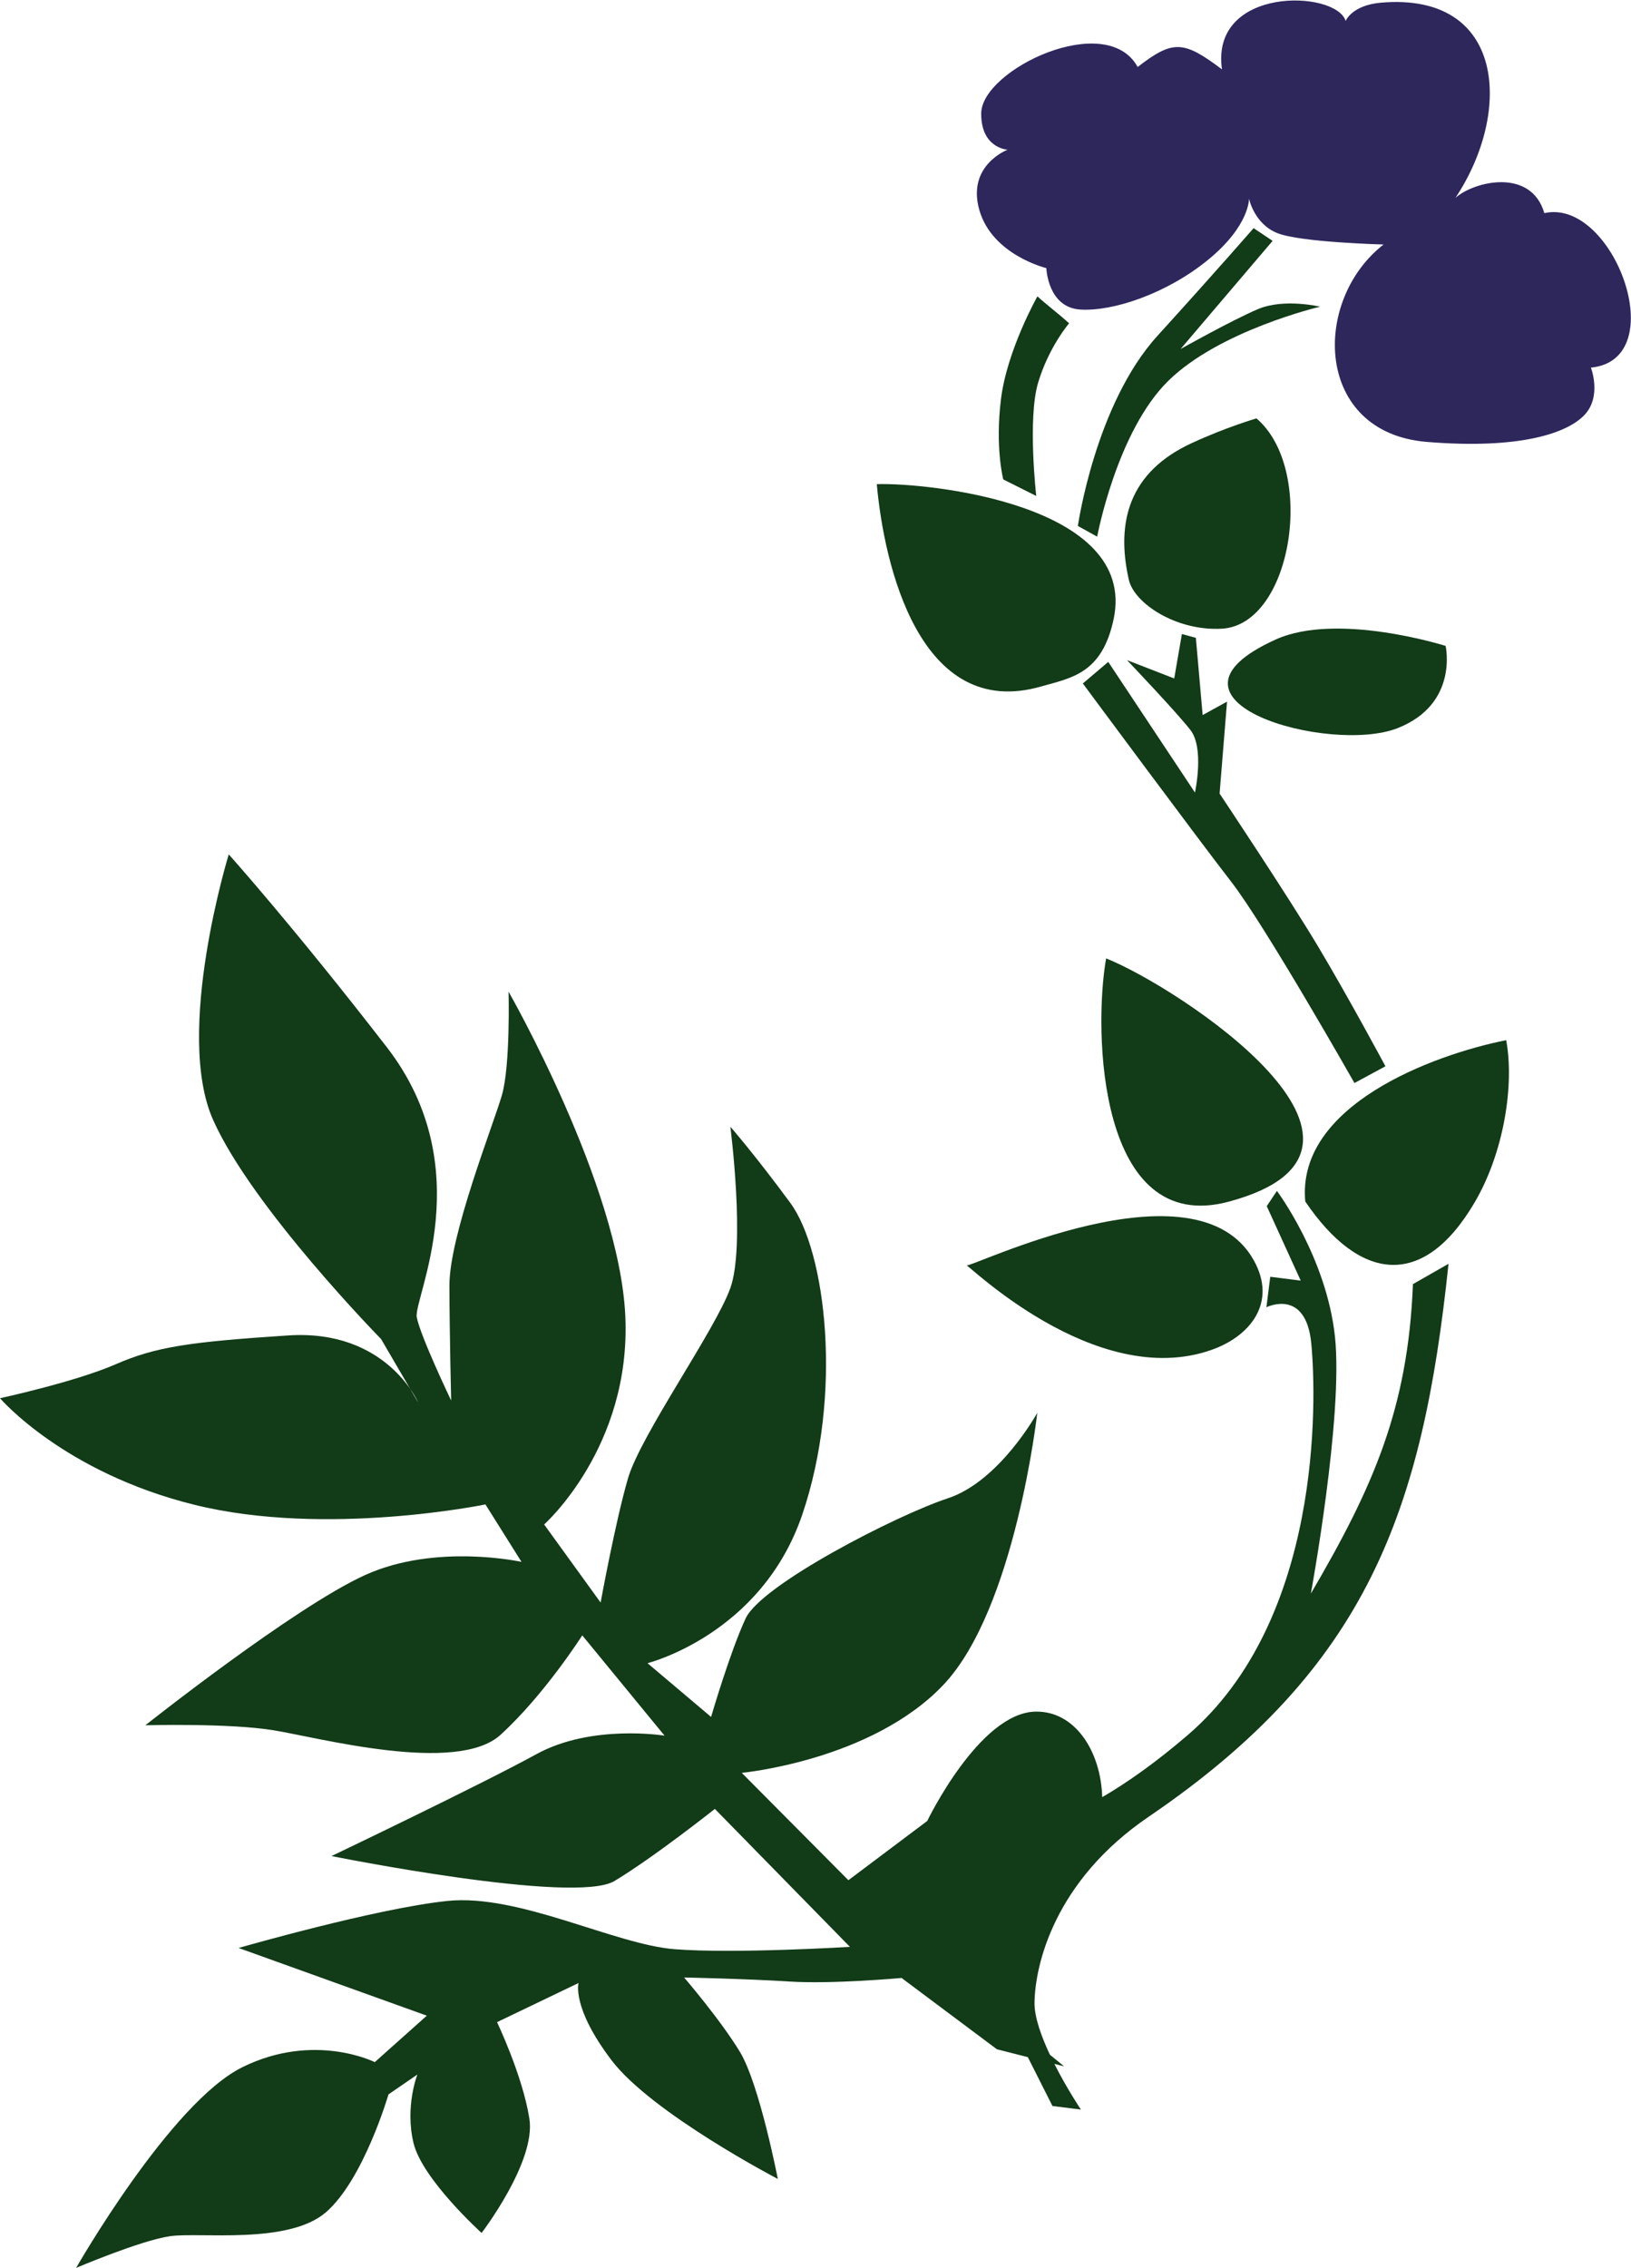
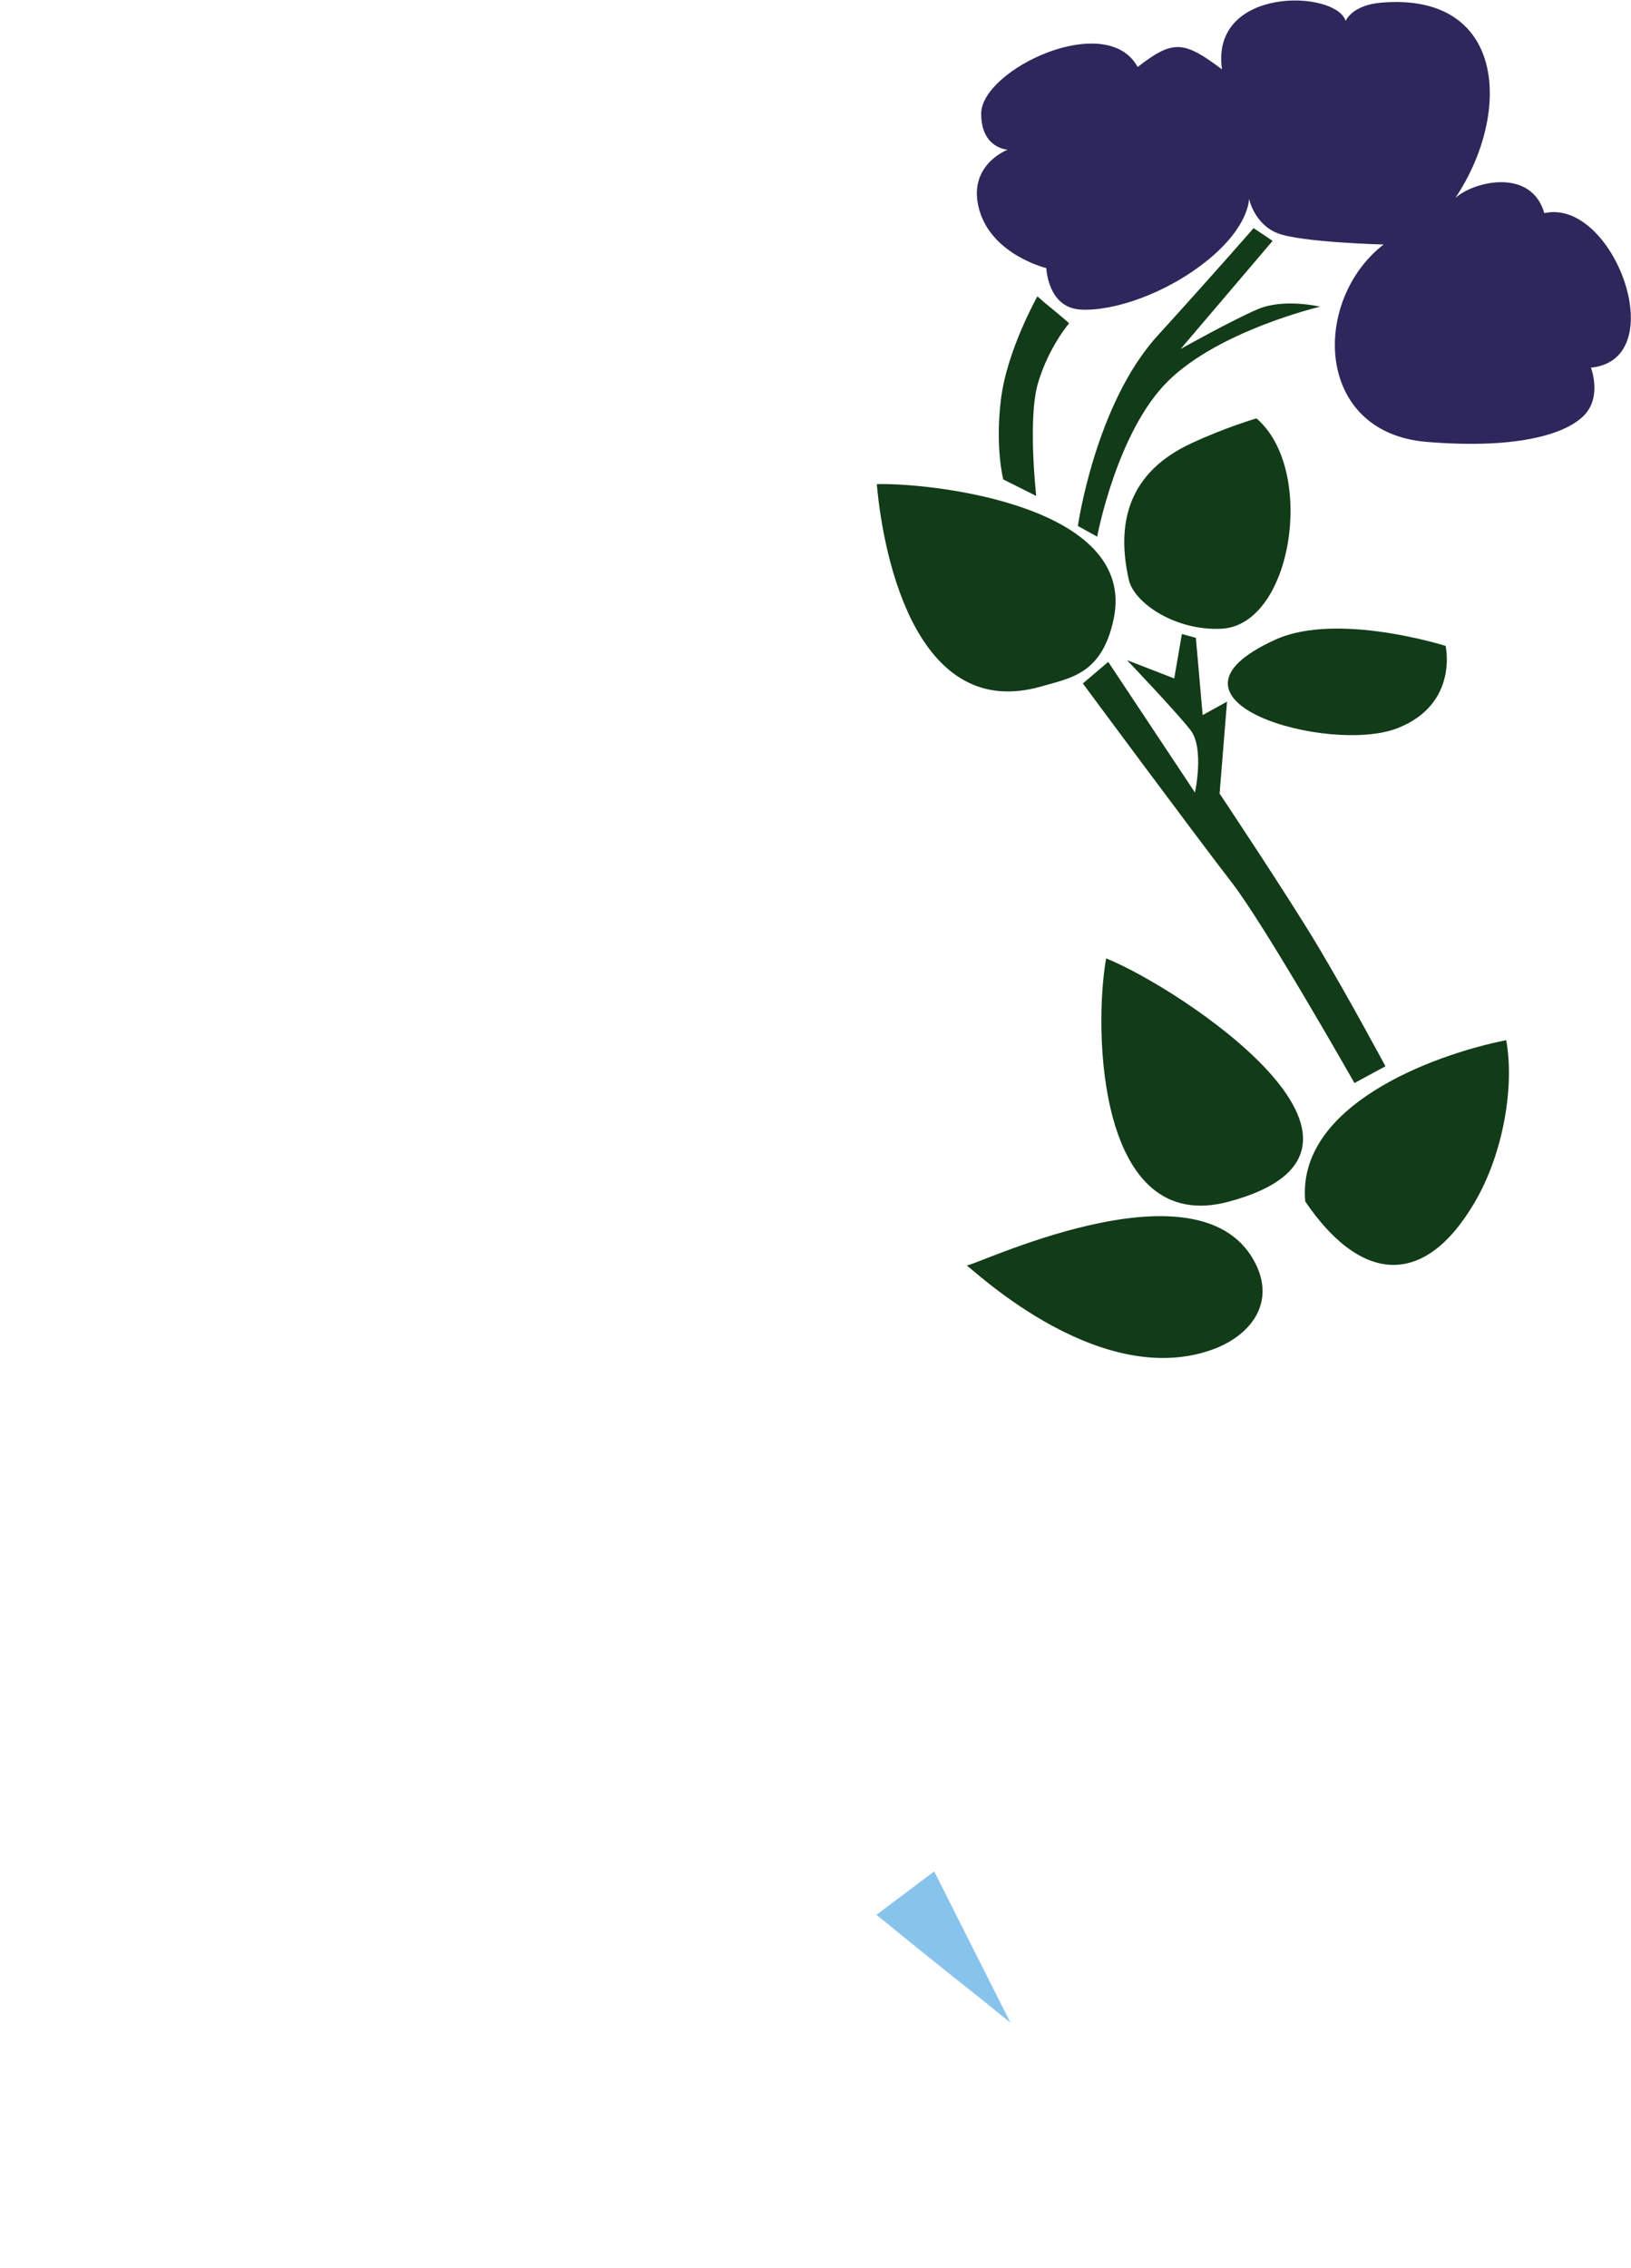
<svg xmlns="http://www.w3.org/2000/svg" viewBox="0 0 678.587 943.187" height="943.187" width="678.587" xml:space="preserve" id="svg2" version="1.1">
  <defs id="defs6" />
  <g transform="matrix(1.333,0,0,-1.333,0,943.187)" id="g10">
    <g transform="scale(0.1)" id="g12">
      <path id="path14" style="fill:#123b18;fill-opacity:1;fill-rule:evenodd;stroke:none" d="m 2736.65,5565.13 c 156.44,5.24 815.64,-61.68 739.15,-421.4 -36.34,-170.72 -132.57,-182.97 -226.12,-209.79 -379.15,-108.98 -490.62,379.99 -513.03,631.19 v 0" />
      <path id="path16" style="fill:#123b18;fill-opacity:1;fill-rule:evenodd;stroke:none" d="m 3718.74,5692.76 c 109.36,50.63 202.94,77.52 202.94,77.52 186.93,-159.36 112.6,-644.05 -108.32,-656.12 -142.67,-7.89 -273.34,79.43 -289.96,152.32 -41.51,182.52 2.32,336.98 195.34,426.28 v 0" />
      <path id="path18" style="fill:#123b18;fill-opacity:1;fill-rule:evenodd;stroke:none" d="m 3981.66,5080.4 c 192.48,87.04 530.35,-19.89 530.35,-19.89 0,0 41.65,-180.92 -149.37,-256.44 -211.41,-83.57 -805.49,84.39 -380.98,276.33 v 0" />
      <path id="path20" style="fill:#123b18;fill-opacity:1;fill-rule:evenodd;stroke:none" d="m 3452.4,4085.53 c -40.28,-229.43 -24.12,-867.91 382.51,-759.07 614.45,164.67 -160.52,670.86 -382.51,759.07 v 0" />
      <path id="path22" style="fill:#123b18;fill-opacity:1;fill-rule:evenodd;stroke:none" d="m 4074,3327.11 c -28.02,298.98 396.97,457.46 627.11,503.28 25.91,-139.98 -7.07,-350.37 -98.32,-505.94 -161.83,-275.76 -360.86,-245.06 -528.79,2.66 v 0" />
      <path id="path24" style="fill:#123b18;fill-opacity:1;fill-rule:evenodd;stroke:none" d="m 3016.06,3127.87 c 4.69,-13.48 715.56,340.7 897.12,15.9 73.66,-131.56 -10.52,-236.99 -131.79,-279.67 -365.6,-128.69 -770.05,277.23 -765.33,263.77 v 0" />
      <path id="path26" style="fill:#123b18;fill-opacity:1;fill-rule:evenodd;stroke:none" d="m 3379.75,4943.3 79.3,67.27 270.66,-407.56 c 0,0 30.23,137.85 -14.07,194.99 -44.39,57.06 -198,218.08 -198,218.08 l 147.35,-57.2 23.94,138.68 43.6,-11.95 21.18,-240.91 76.1,41.94 -23.22,-286.89 c 0,0 211.34,-316.37 307.11,-476.54 95.77,-160.2 210.53,-374.26 210.53,-374.26 l -96.73,-52.27 c 0,0 -279.35,492.46 -384.69,628.01 -105.28,135.65 -463.06,618.61 -463.06,618.61 v 0" />
      <path id="path28" style="fill:#123b18;fill-opacity:1;fill-rule:evenodd;stroke:none" d="m 3131.39,5579.88 102.91,-51.61 c 0,0 -27.48,241.77 5.89,353.51 33.37,111.7 96.67,185.19 96.67,185.19 -32.75,29.97 -66.18,54.3 -98.87,84.09 0,0 -94.4,-166.98 -113.56,-319.13 -19.15,-152.19 6.96,-252.05 6.96,-252.05 v 0" />
      <path id="path30" style="fill:#123b18;fill-opacity:1;fill-rule:evenodd;stroke:none" d="m 3364.26,5434.65 c 0,0 54.19,379.62 248.53,593.42 194.34,213.91 299.88,335.8 299.88,335.8 l 59.39,-39.69 -287.18,-337.34 c 0,0 159.4,89.37 240.99,124.23 81.72,34.77 194.26,7.72 194.26,7.72 0,0 -312.83,-73.49 -473.67,-231.34 -160.85,-157.91 -221.98,-486.11 -221.98,-486.11 l -60.22,33.31 v 0" />
      <path id="path32" style="fill:#88c3ec;fill-opacity:1;fill-rule:evenodd;stroke:none" d="m 3153.8,765.098 c -59.91,48.515 -120.25,97.129 -151.27,121.367 -74.55,58.359 -266.96,215.135 -266.96,215.135 l 180.27,135.35 237.96,-471.852 v 0" />
-       <path id="path34" style="fill:#123b18;fill-opacity:1;fill-rule:evenodd;stroke:none" d="m 3321.26,628.848 c 0,0 -17.39,14.238 -44.31,36.172 -26.84,57.168 -48.69,117.675 -48.02,162.714 1.66,115.723 60.56,378.746 356.34,579.846 684.57,465.33 855.19,956.56 935.82,1725.08 l -111.01,-63.4 c -15.35,-388.4 -124.94,-634.87 -318.6,-965.45 0,0 101.87,553.9 75.14,801.99 -26.74,248.09 -181.12,454.26 -181.12,454.26 l -31.73,-47.5 106,-232.33 -95.04,11.98 -12.03,-95.08 c 0,0 123.69,61.72 140.22,-114.22 16.51,-176.02 33.34,-860.74 -385.4,-1220.21 -101.22,-86.9 -190.29,-149.28 -267.25,-194.03 -4.43,144.47 -85.69,269.59 -208.75,266.82 -175.18,-3.93 -337.46,-341.19 -337.46,-341.19 l -246.07,-184.79 -332.87,334.98 c 0,0 404.82,37.78 629.42,274.57 224.58,236.82 292.99,848.67 292.99,848.67 0,0 -117.02,-213.14 -279.12,-266.69 -162.11,-53.48 -582.29,-269.91 -631.11,-374.71 -48.83,-104.79 -107.87,-307.4 -107.87,-307.4 l -198.45,167.69 c 0,0 355.52,88.75 483.08,463.67 127.5,374.91 74.19,820.84 -37.33,972.33 -111.5,151.54 -187.15,237.69 -187.15,237.69 0,0 47.6,-371.07 -0.13,-503.59 -47.86,-132.64 -280.16,-458.71 -319.48,-593.77 -39.35,-135.02 -85.33,-387.19 -85.33,-387.19 l -176.27,243.62 c 0,0 271.81,241.36 253.37,649.6 -18.49,408.32 -364.41,1012.7 -364.41,1012.7 0,0 6.05,-230.71 -20.97,-323.56 -27.05,-92.89 -164.04,-437.53 -163.64,-593.3 0.38,-155.84 5.42,-358.75 5.42,-358.75 0,0 -96.82,202.21 -107.4,260.22 -10.59,58.03 199.23,463.92 -93.46,842.22 -292.827,378.23 -493.296,601.53 -493.296,601.53 0,0 -170.707,-554.63 -48.945,-828.22 121.731,-273.56 524.281,-683.79 524.281,-683.79 l 116.09,-198.62 c 0,0 -97.85,229.98 -405.906,209.77 C 591.465,2889.02 486.363,2873.85 360.426,2818.93 234.578,2764.08 0,2713.3 0,2713.3 c 0,0 198.059,-231.72 608.18,-332.81 410.06,-101.08 906.96,1.44 906.96,1.44 l 112.6,-179.29 c 0,0 -266.56,59.29 -488.07,-41 -221.541,-100.41 -685.936,-468.69 -685.936,-468.69 0,0 258.438,7.15 398.414,-15.35 139.965,-22.46 572.942,-139.38 710.082,-14.51 137.02,124.9 255.13,310.31 255.13,310.31 l 256.85,-312.89 c 0,0 -227.06,37.19 -400.04,-57.76 -172.87,-94.88 -639.52,-317.89 -639.52,-317.89 0,0 758.83,-152.71 883.26,-77.77 124.36,74.8 313.31,224.9 313.31,224.9 l 421.58,-430.41 c 0,0 -359.11,-21.971 -547.11,-7.322 -188.05,14.722 -486.26,173.752 -709.4,150.562 C 1173.3,1121.68 744.645,998.086 744.645,998.086 L 1332.19,786.895 1169.77,641.934 c 0,0 -188.657,95.039 -413.29,-15.821 C 531.93,515.234 237.652,0 237.652,0 c 0,0 201.219,85.625 293.203,98.906 92,13.262 368.653,-27.227 486.465,74.61 117.79,101.933 195.25,367.812 195.25,367.812 l 90.16,61.914 c 0,0 -39.39,-99.844 -12.11,-213.515 27.31,-113.555 212.55,-280.743 212.55,-280.743 0,0 170.31,222.129 149.13,356.563 -21.17,134.512 -100.98,301.113 -100.98,301.113 l 254.47,122.11 c 0,0 -22.27,-76.504 103.27,-241.387 125.51,-164.844 518.64,-369.922 518.64,-369.922 0,0 -57.22,295.898 -118.41,396.719 -61.23,100.879 -174.02,231.816 -174.02,231.816 0,0 195.07,-4.004 328.41,-12.558 133.31,-8.692 350.34,11.093 350.34,11.093 l 297.56,-222.519 96.46,-24.473 76.88,-152.441 88.74,-11.153 c 0,0 -43.5,64.883 -82.81,142.598 l 30.41,-7.695 v 0" />
      <path id="path36" style="fill:#2e275c;fill-opacity:1;fill-rule:evenodd;stroke:none" d="m 4453.43,5696.92 c 293.22,-24.03 441.43,28.15 493.76,85.97 52.41,57.8 18.41,145.79 18.41,145.79 256.93,25.14 70.42,530.51 -145.42,482.02 -41.14,141.73 -218.63,99.86 -277.36,47.76 178.66,268.48 155,642.26 -232.51,608.87 -91.19,-7.85 -110.28,-56.98 -110.28,-56.98 -30.17,97.22 -423.05,109.24 -386.03,-151.09 -119.07,89.49 -152.3,93.43 -263.16,7.36 -97.29,178.02 -487.18,-7.81 -488.3,-144.61 -0.86,-109.37 82.38,-113.45 82.38,-113.45 0,0 -128.47,-48.21 -88.12,-188.53 40.25,-140.3 209.05,-180.85 209.05,-180.85 0,0 3.88,-122.86 106.1,-129.31 102.23,-6.39 270.28,49.78 399.57,155.88 129.26,106.03 126.92,190.09 126.92,190.09 0,0 15.85,-79.25 89.48,-107.91 73.67,-28.55 330.48,-35.12 330.48,-35.12 -225.07,-174.74 -216.28,-587.16 135.03,-615.89 v 0" />
    </g>
  </g>
</svg>